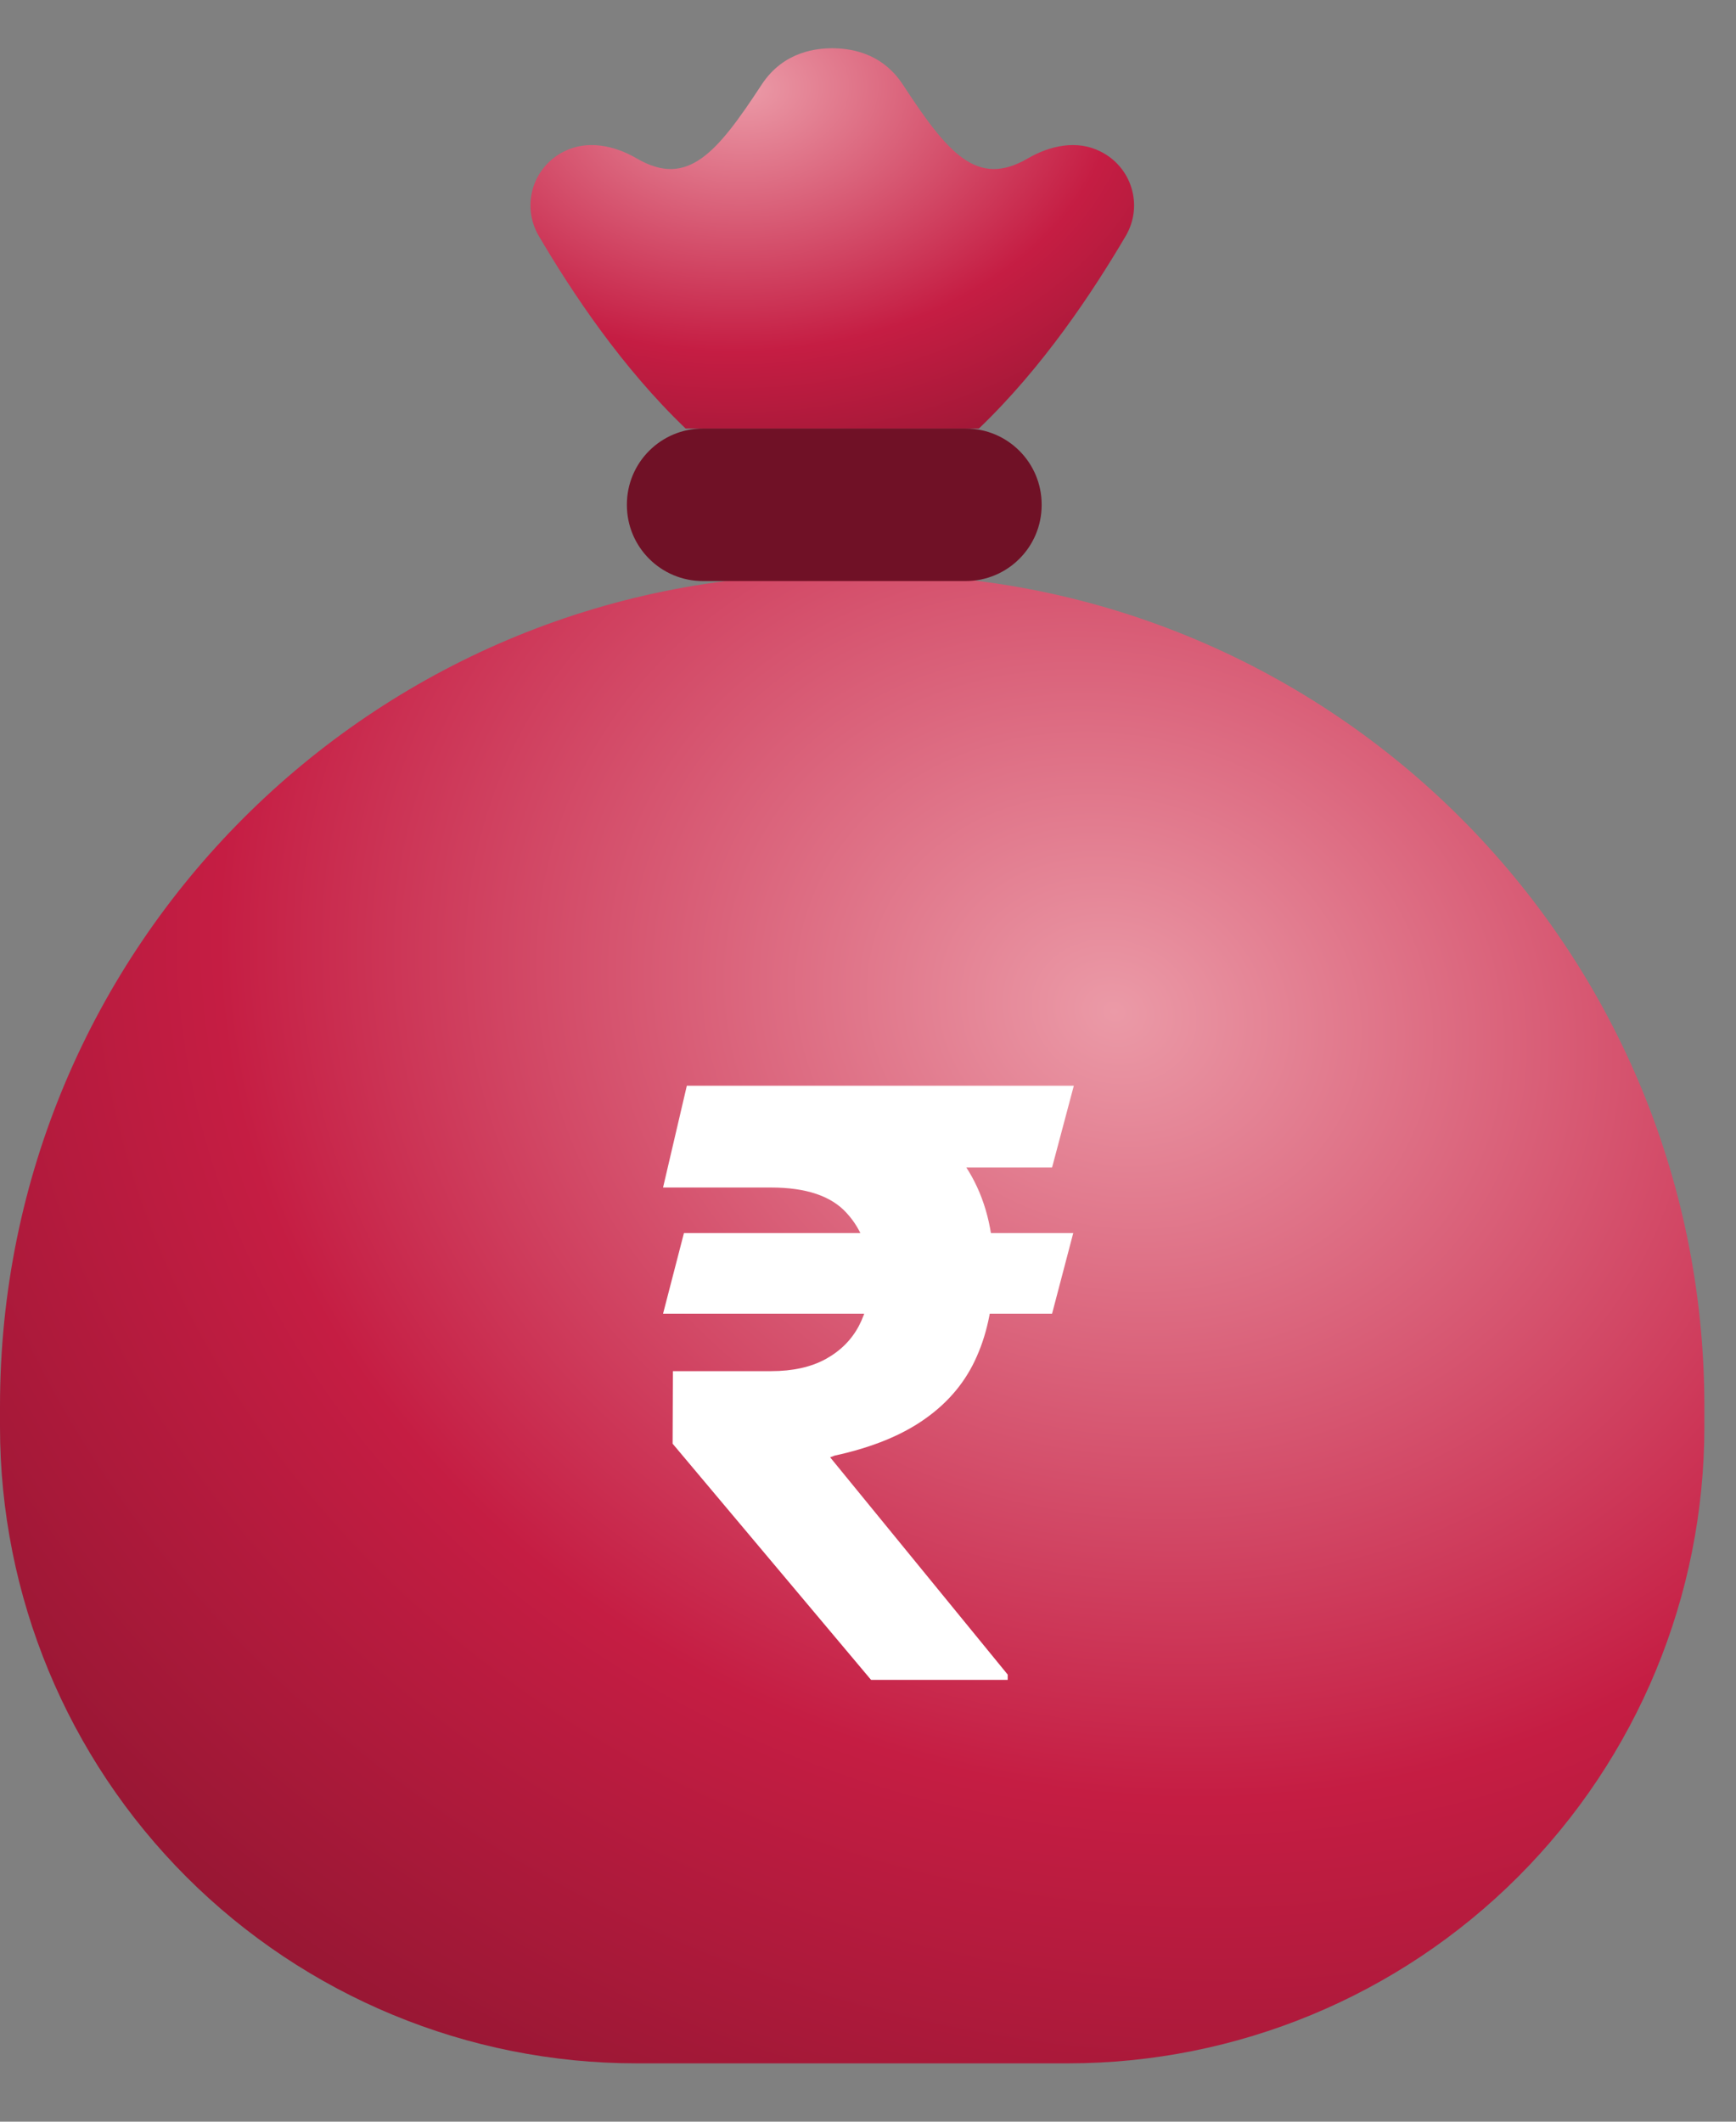
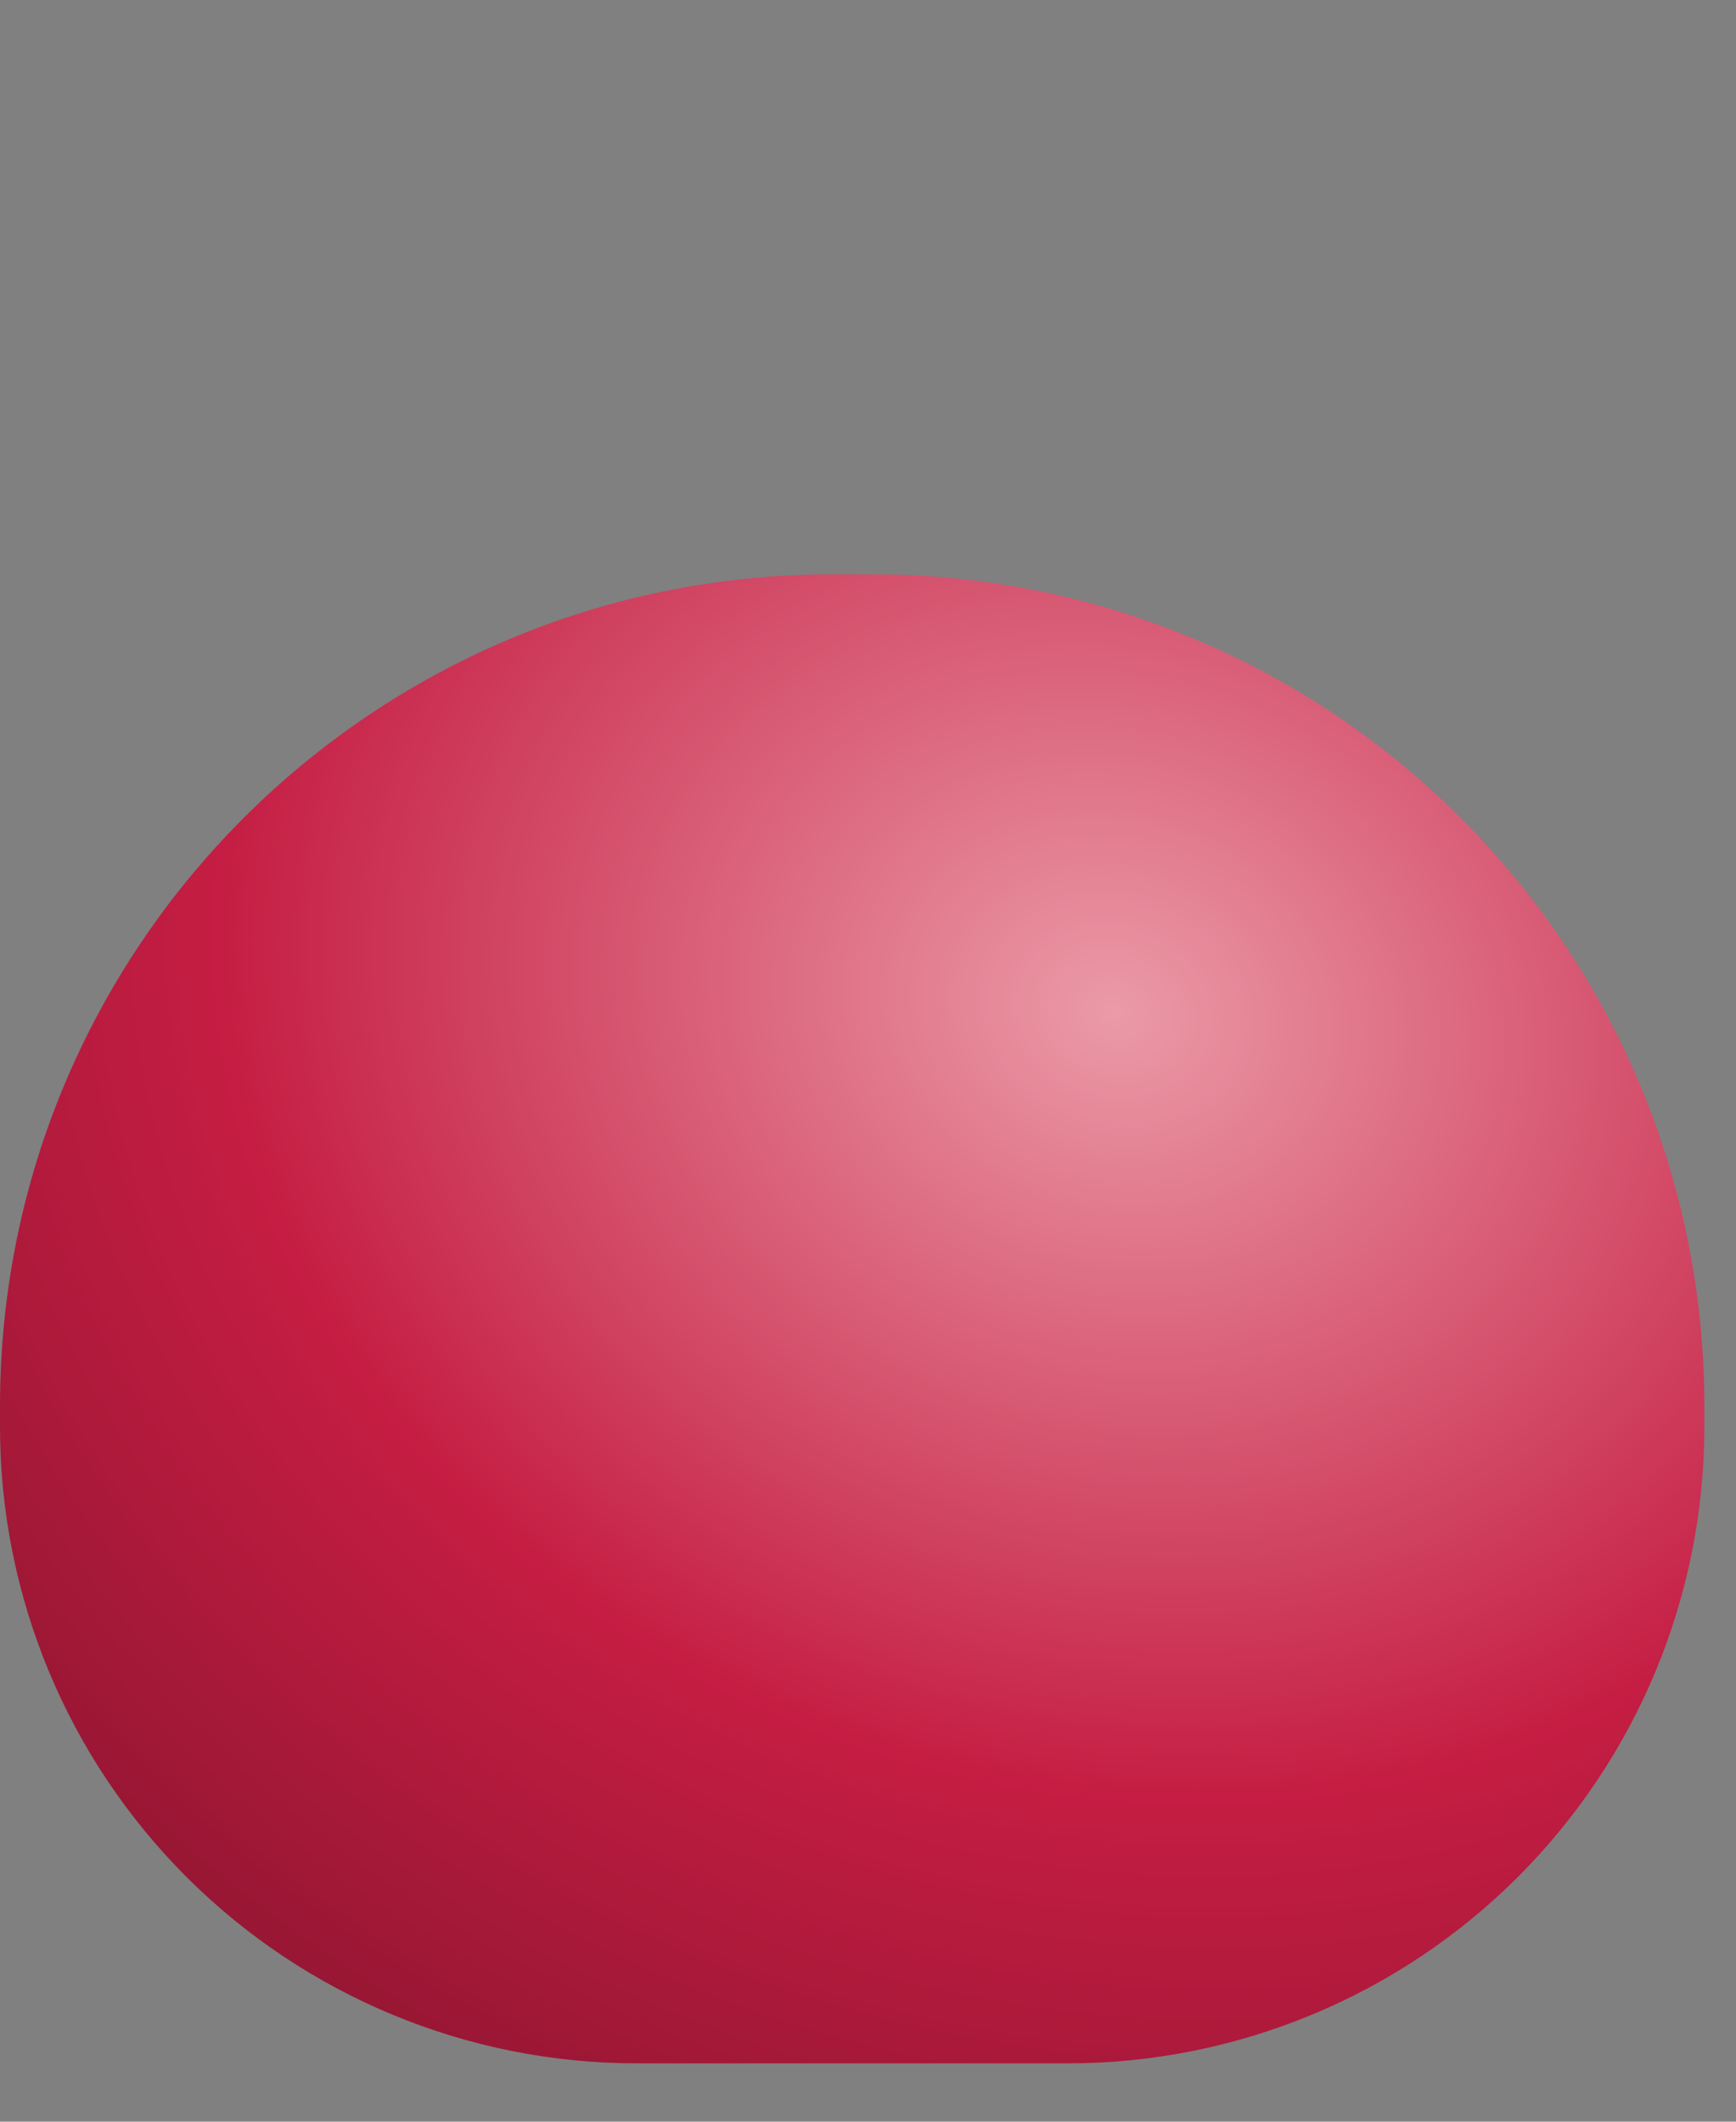
<svg xmlns="http://www.w3.org/2000/svg" width="36" height="44" viewBox="0 0 36 44" fill="none">
  <rect x="0" y="0" width="36" height="44" fill="#808080" stroke="none" />
-   <path d="M11.165 4.879C11.87 6.08 12.898 7.622 14.218 8.887H20.3C21.62 7.622 22.646 6.082 23.353 4.879C23.437 4.731 23.491 4.568 23.51 4.399C23.529 4.23 23.513 4.059 23.463 3.897C23.414 3.734 23.331 3.583 23.221 3.454C23.111 3.324 22.976 3.219 22.823 3.143C22.343 2.897 21.779 3.014 21.313 3.286C20.26 3.9 19.652 3.176 18.724 1.756C18.257 1.042 17.545 1.004 17.258 1C16.973 1.004 16.261 1.042 15.794 1.756C14.864 3.176 14.258 3.9 13.205 3.286C12.739 3.014 12.175 2.897 11.693 3.143C11.541 3.219 11.405 3.325 11.296 3.454C11.186 3.584 11.103 3.735 11.054 3.897C11.005 4.06 10.989 4.231 11.008 4.4C11.027 4.568 11.081 4.732 11.165 4.879Z" fill="url(#paint0_radial_1652_936)" />
  <path d="M0 29.161C0 19.634 7.723 11.911 17.25 11.911H18.095C27.619 11.911 35.344 19.634 35.344 29.161V29.59C35.344 33.091 33.954 36.448 31.478 38.924C29.003 41.399 25.645 42.79 22.145 42.79H13.2C9.699 42.79 6.342 41.399 3.866 38.924C1.391 36.448 0 33.091 0 29.59V29.161Z" fill="url(#paint1_radial_1652_936)" />
-   <path d="M20.025 8.887H14.577C13.706 8.887 13 9.593 13 10.463V10.474C13 11.345 13.706 12.05 14.577 12.05H20.025C20.895 12.05 21.601 11.345 21.601 10.474V10.463C21.601 9.593 20.895 8.887 20.025 8.887Z" fill="#701126" />
-   <path d="M22.256 25.572L21.817 27.244H13.75L14.183 25.572H22.256ZM18.063 34.837L13.948 29.939L13.954 28.435H15.988C16.441 28.435 16.82 28.351 17.125 28.183C17.43 28.014 17.658 27.786 17.811 27.497C17.963 27.208 18.041 26.879 18.045 26.51C18.041 25.957 17.879 25.506 17.558 25.157C17.241 24.804 16.718 24.627 15.988 24.627H13.75L14.243 22.516H15.988C17.011 22.516 17.863 22.67 18.544 22.979C19.23 23.284 19.744 23.719 20.085 24.284C20.43 24.85 20.604 25.524 20.608 26.306C20.604 27 20.488 27.605 20.259 28.123C20.035 28.64 19.68 29.071 19.194 29.416C18.713 29.761 18.085 30.018 17.311 30.186L17.215 30.222L20.897 34.728V34.837H18.063ZM22.268 22.516L21.817 24.212H15.176L15.627 22.516H22.268Z" fill="white" />
  <defs>
    <radialGradient id="paint0_radial_1652_936" cx="0" cy="0" r="1" gradientUnits="userSpaceOnUse" gradientTransform="translate(15.5 1.836) rotate(87.51) scale(11.511 16.28)">
      <stop stop-color="#EB9AA7" />
      <stop offset="0.474" stop-color="#C51D43" />
      <stop offset="1" stop-color="#701126" />
    </radialGradient>
    <radialGradient id="paint1_radial_1652_936" cx="0" cy="0" r="1" gradientUnits="userSpaceOnUse" gradientTransform="translate(23 20.837) rotate(111.337) scale(34.355 39.323)">
      <stop stop-color="#EB9AA7" />
      <stop offset="0.474" stop-color="#C51D43" />
      <stop offset="1" stop-color="#701126" />
    </radialGradient>
  </defs>
</svg>